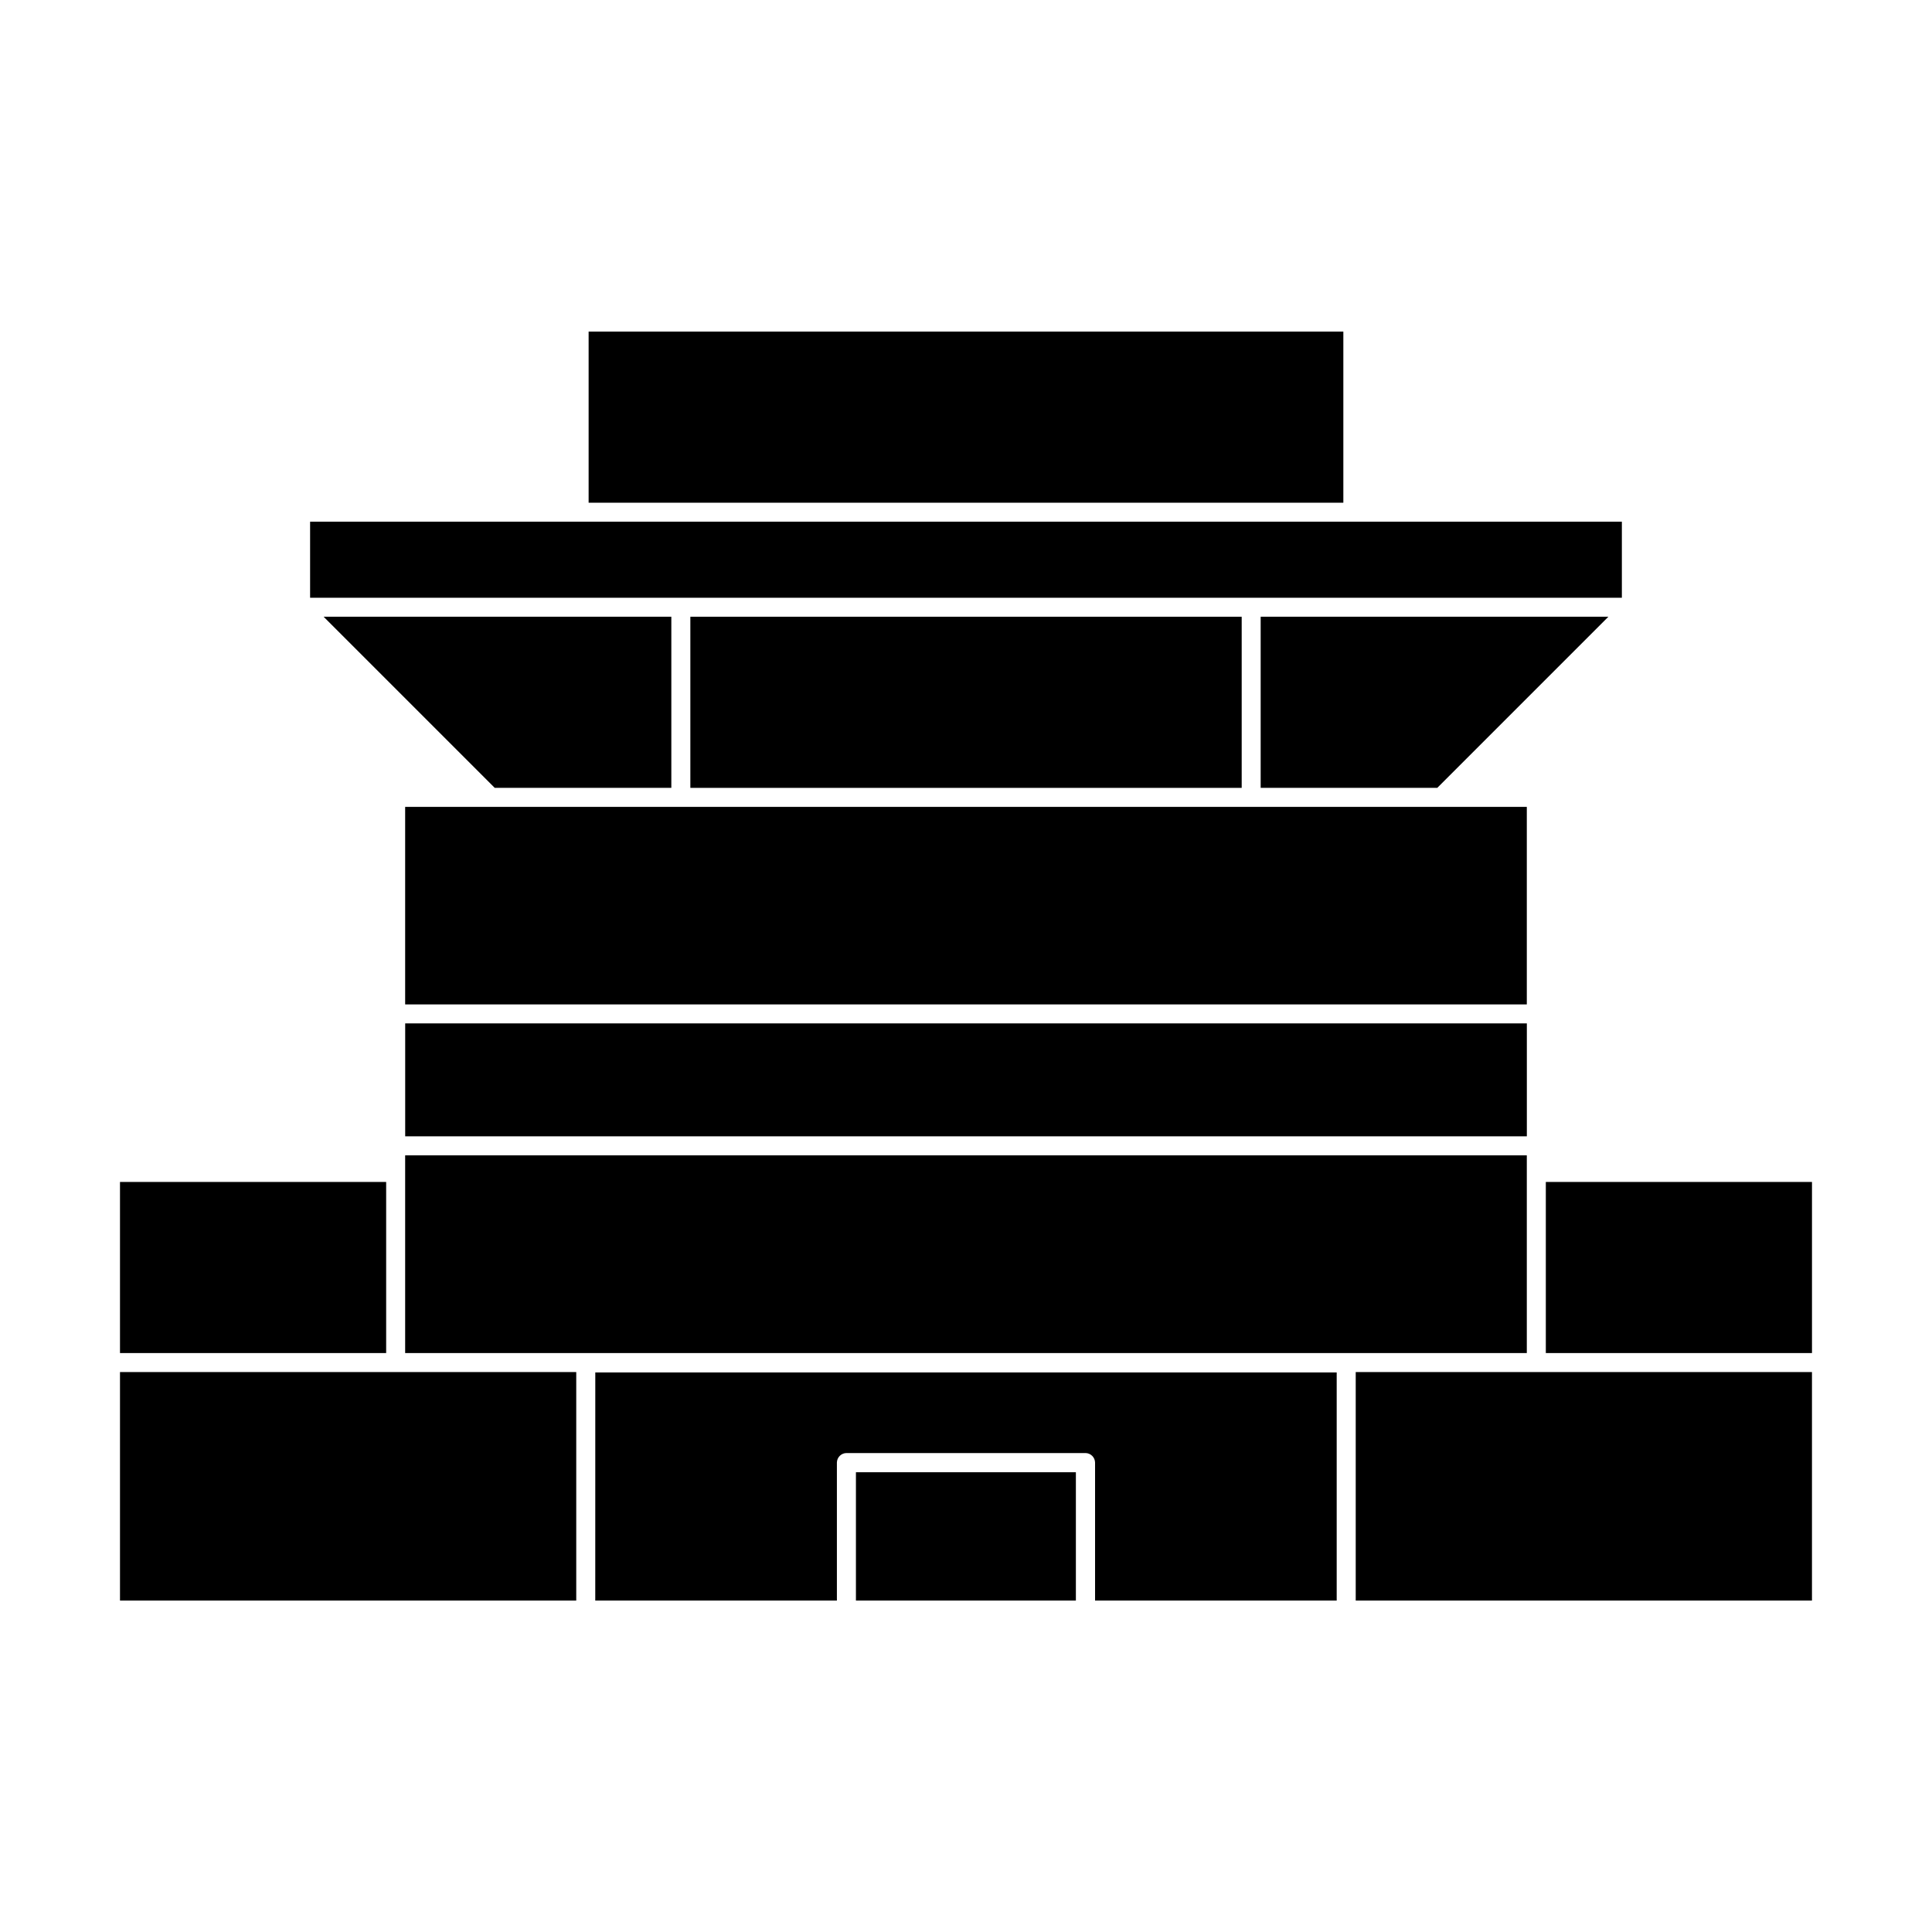
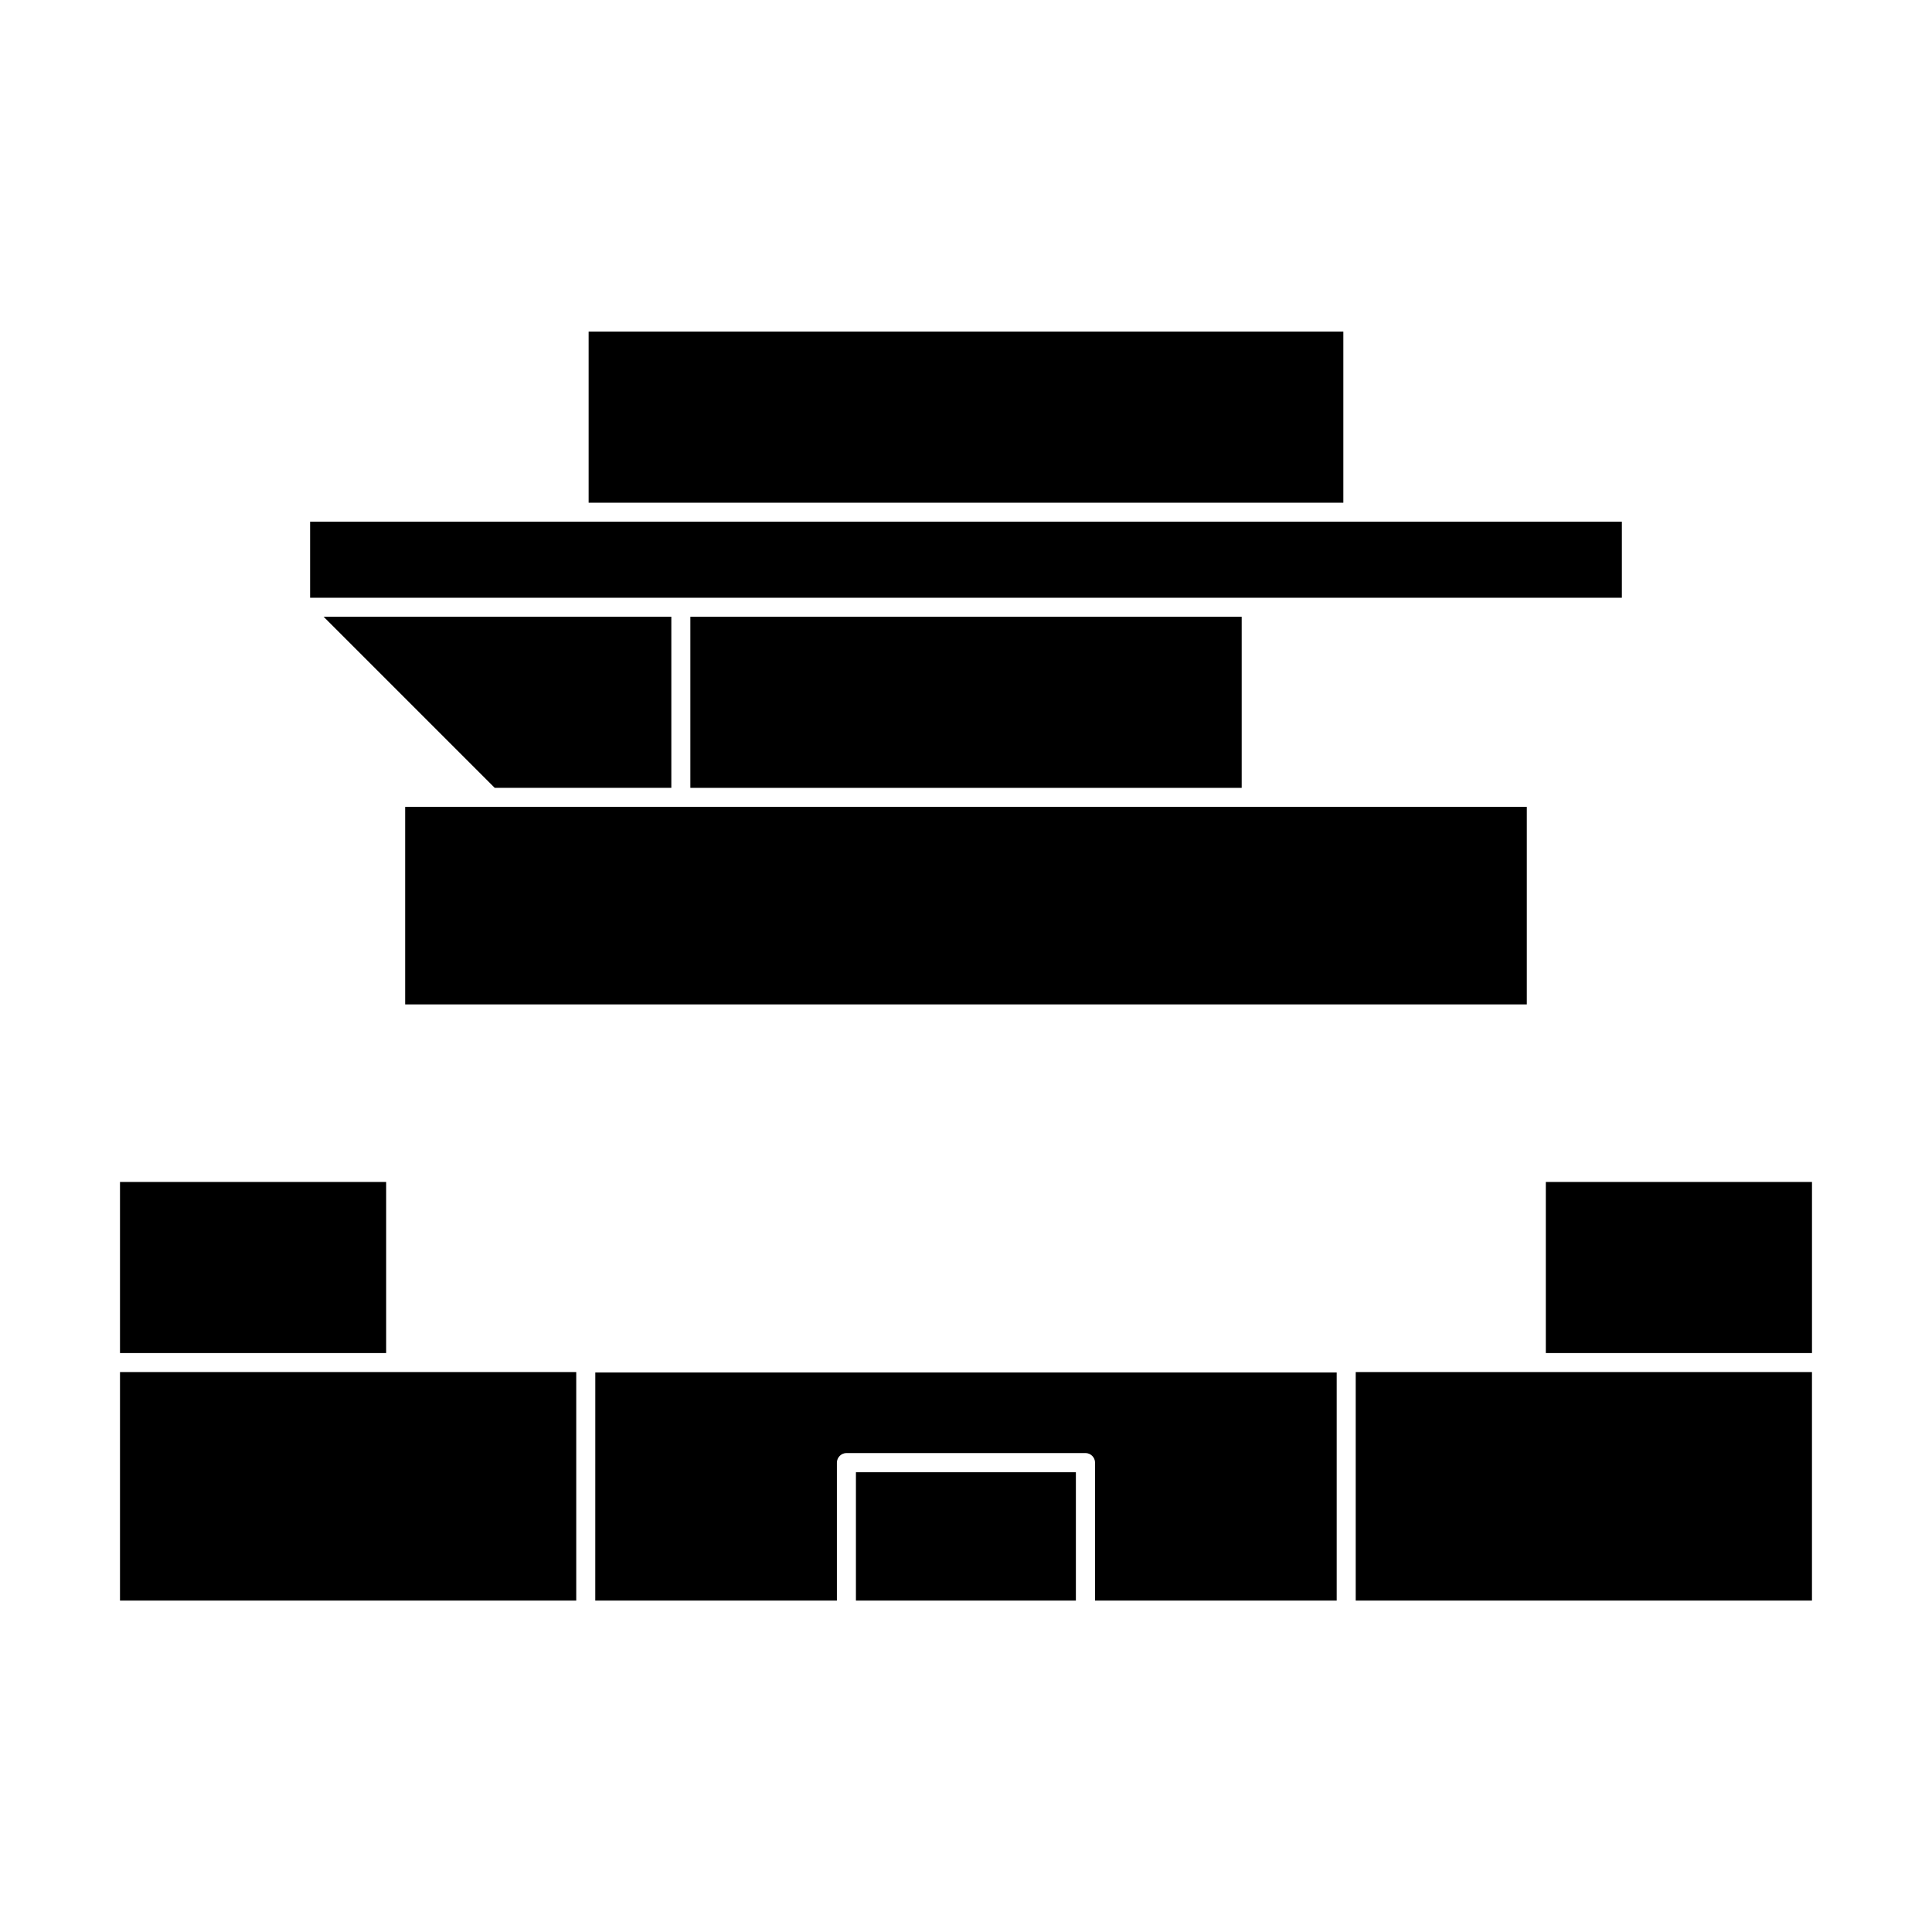
<svg xmlns="http://www.w3.org/2000/svg" fill="#000000" width="800px" height="800px" version="1.1" viewBox="144 144 512 512">
  <g>
    <path d="m175.8 457.23h70.535v45.344h-70.535z" />
    <path d="m553.66 457.23h70.535v45.344h-70.535z" />
-     <path d="m548.62 454.71v-4.531h-297.25v52.395h297.25z" />
    <path d="m548.62 357.83h-297.25v52.348h297.25z" />
    <path d="m175.8 507.61v60.559h120.91v-60.559z" />
    <path d="m503.28 507.61v60.559h120.91v-60.559z" />
    <path d="m301.75 568.17h64.035v-36.578c0.027-1.379 1.141-2.492 2.519-2.519h63.379c1.379 0.027 2.492 1.141 2.519 2.519v36.578h64.035v-60.457h-196.48z" />
    <path d="m321.91 352.79v-45.344h-92.145l45.344 45.344z" />
-     <path d="m478.09 352.79h46.805l45.34-45.344h-92.145z" />
    <path d="m370.83 534.16h58.289v34.008h-58.289z" />
    <path d="m475.57 302.41h98.242v-20.152h-347.63v20.152z" />
    <path d="m326.95 307.45h146.11v45.344h-146.11z" />
    <path d="m299.99 231.88h200.01v45.344h-200.01z" />
-     <path d="m251.38 415.21h297.25v29.926h-297.25z" />
  </g>
</svg>